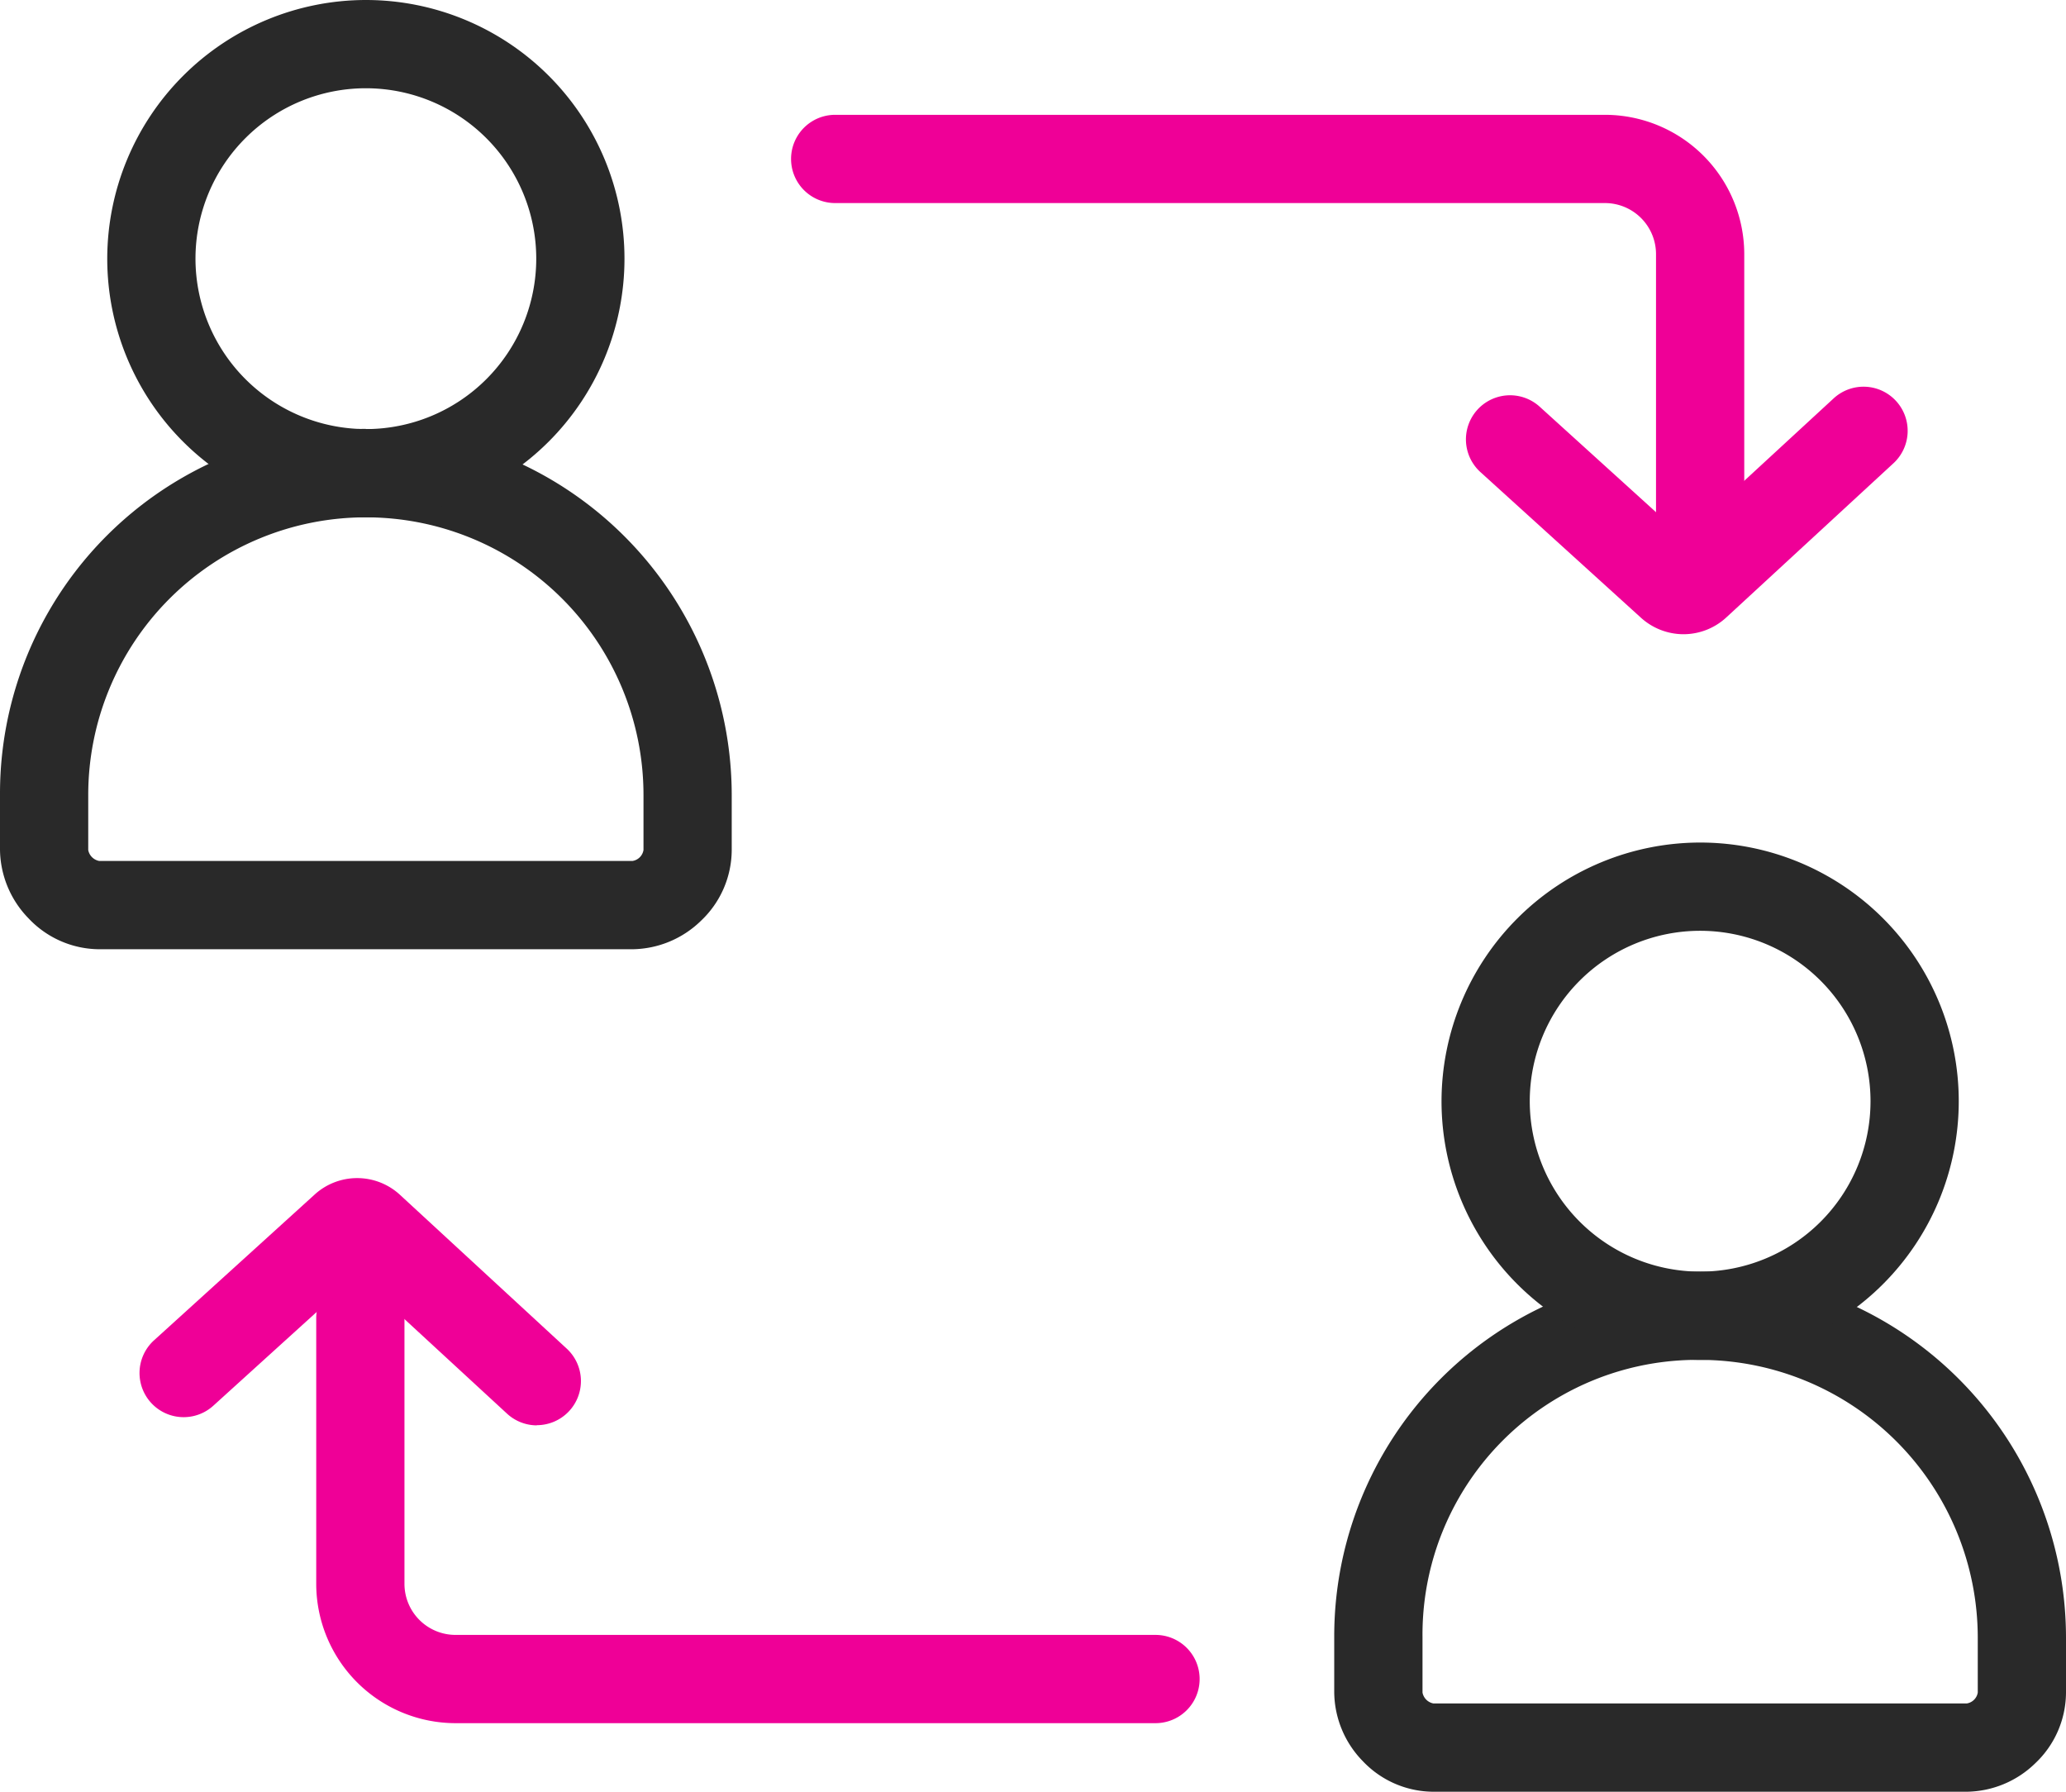
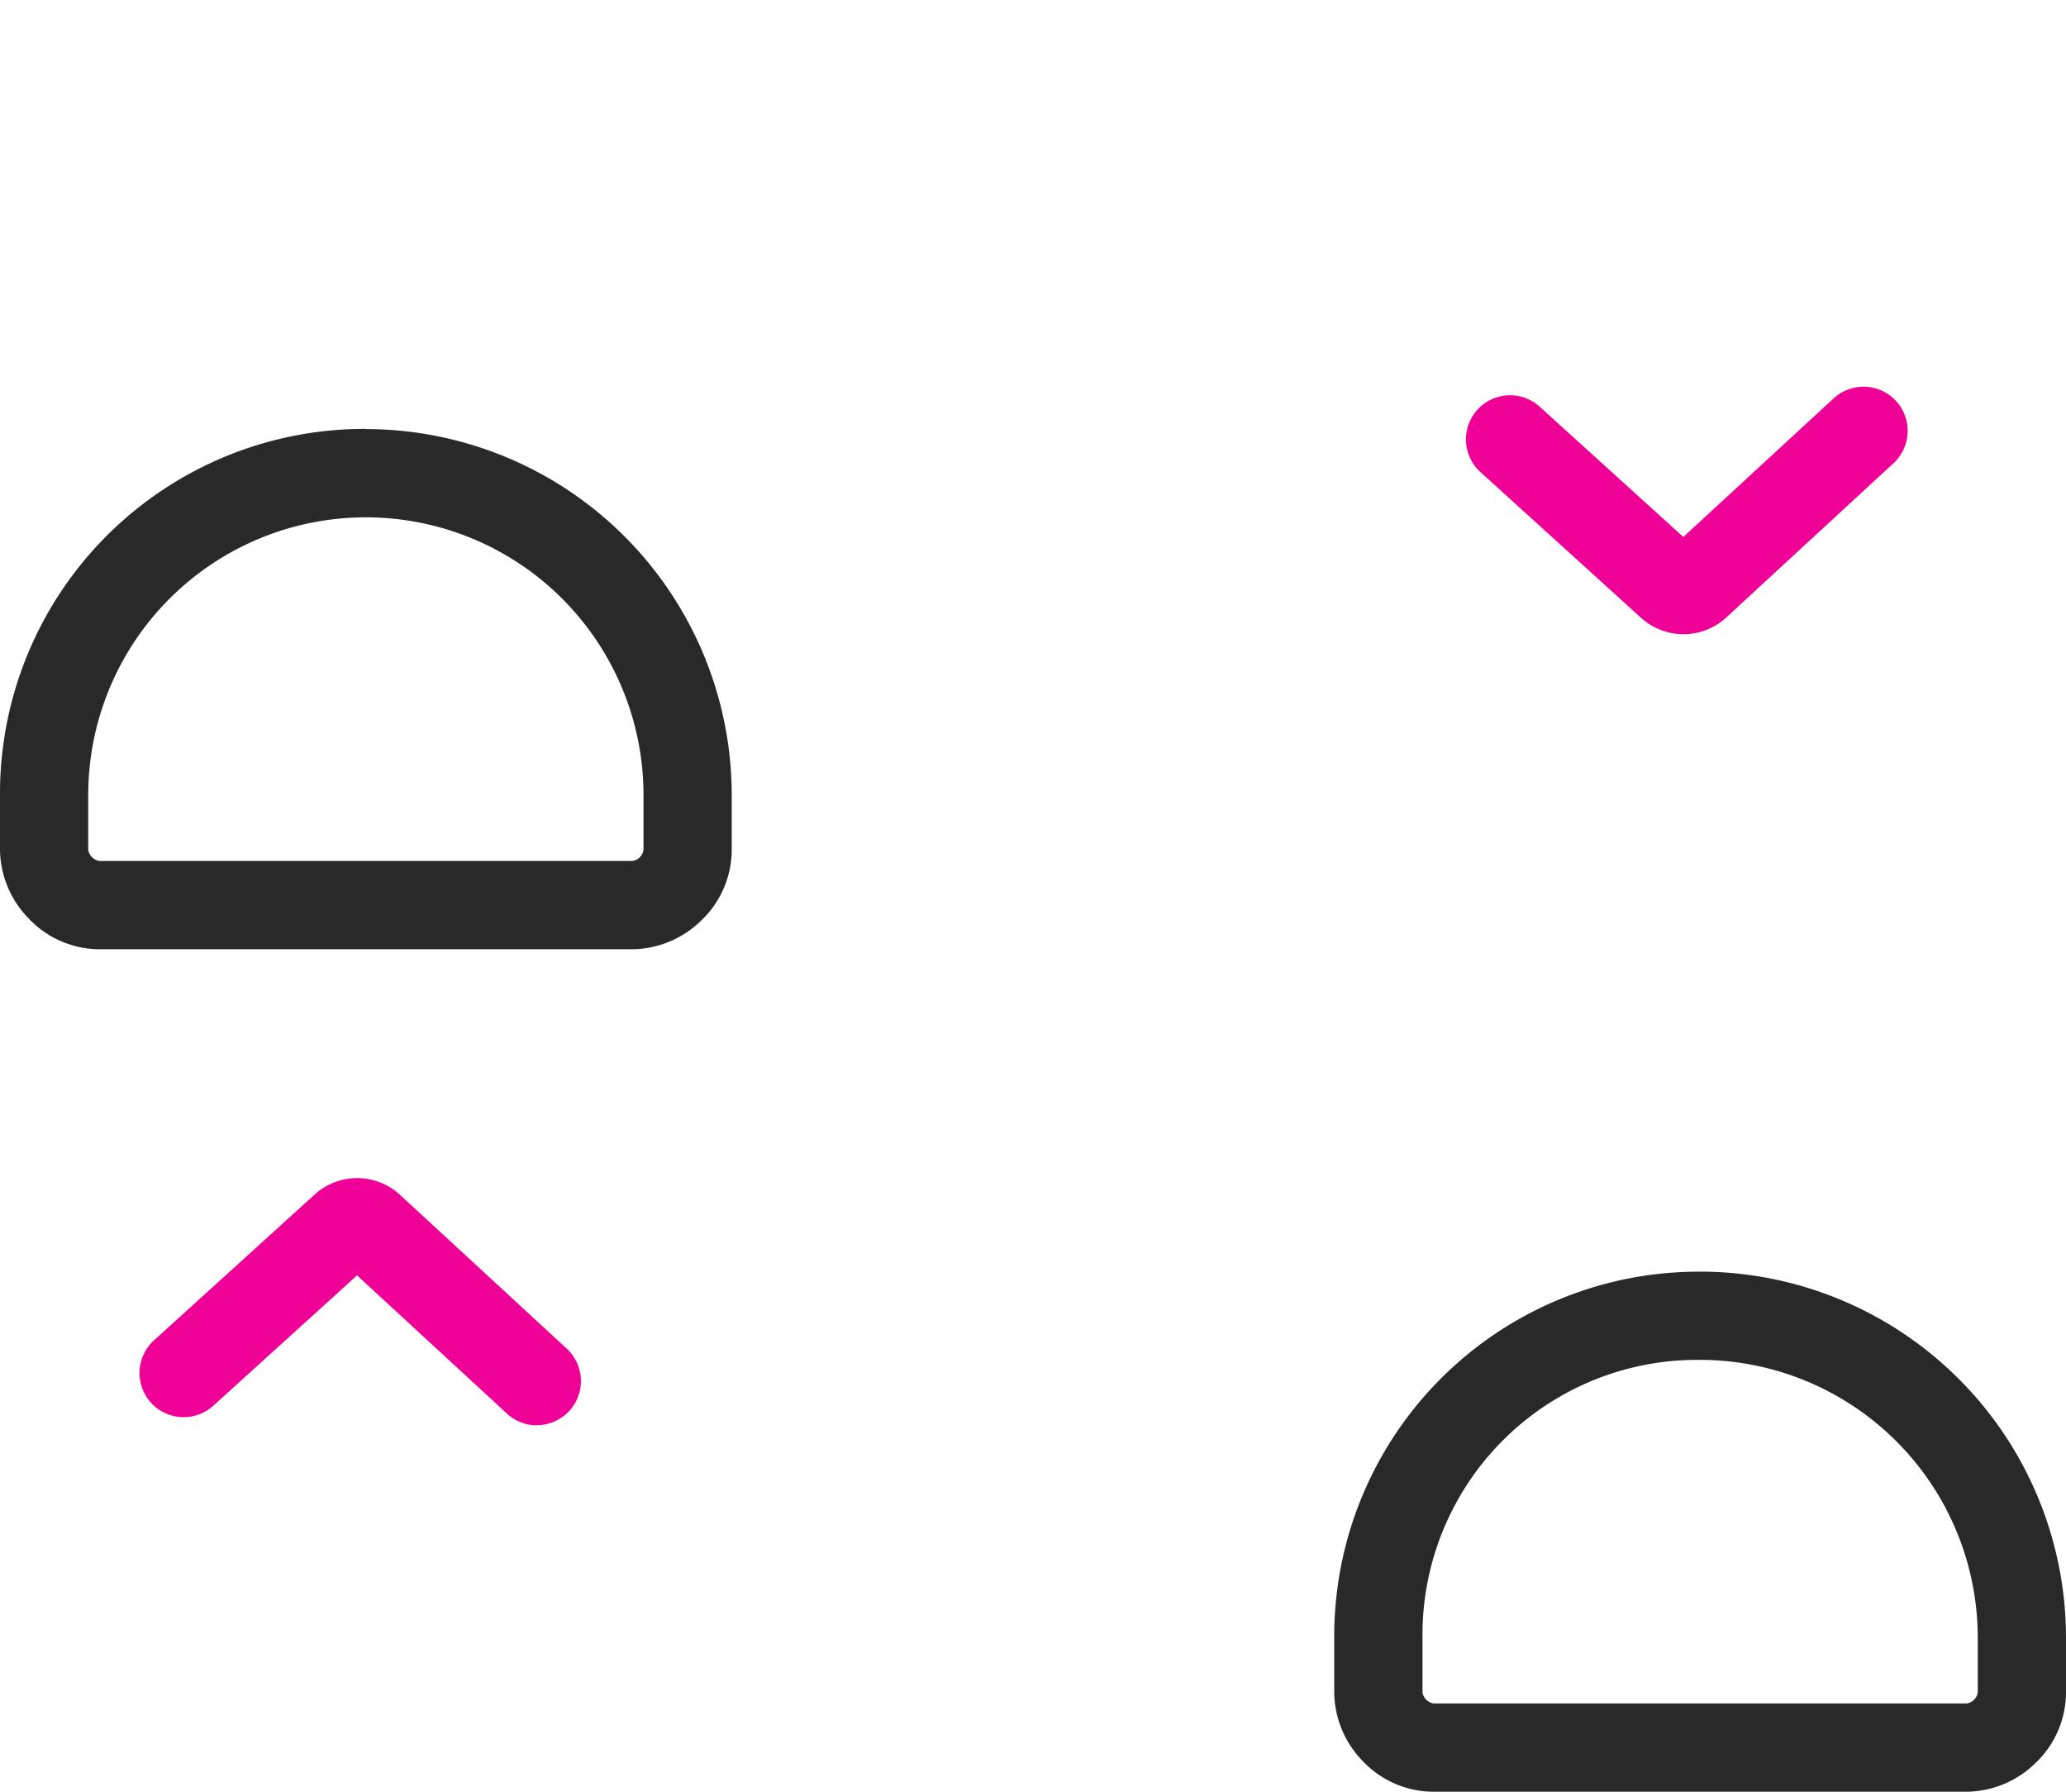
<svg xmlns="http://www.w3.org/2000/svg" width="46.83" height="40.604" viewBox="0 0 46.83 40.604">
  <g transform="translate(-257.085 -780.92)">
-     <path d="M283.277,819.971H267.41a3.161,3.161,0,0,1-3.157-3.157v-6.021a1,1,0,0,1,2,0v6.021a1.158,1.158,0,0,0,1.157,1.157h15.867a1,1,0,0,1,0,2Z" fill="#ef0097" />
    <path d="M269.256,813.222a1,1,0,0,1-.678-.265l-3.4-3.134-3.258,2.954a1,1,0,0,1-1.344-1.482l3.637-3.3a1.432,1.432,0,0,1,1.941.005l3.777,3.483a1,1,0,0,1-.678,1.735Z" fill="#ef0097" />
-     <path d="M295.622,793.7a1,1,0,0,1-1-1v-6.021a1.158,1.158,0,0,0-1.157-1.157H276.016a1,1,0,0,1,0-2h17.449a3.161,3.161,0,0,1,3.157,3.157V792.7A1,1,0,0,1,295.622,793.7Z" fill="#ef0097" />
    <path d="M295.246,795.293a1.439,1.439,0,0,1-.968-.376l-3.638-3.3a1,1,0,0,1,1.343-1.482l3.258,2.954,3.4-3.134a1,1,0,1,1,1.356,1.47l-3.777,3.483A1.432,1.432,0,0,1,295.246,795.293Z" fill="#ef0097" />
    <path d="M265.378,790.644a8.3,8.3,0,0,1,8.293,8.293v1.247a2.216,2.216,0,0,1-.694,1.6,2.263,2.263,0,0,1-1.552.648H259.332a2.215,2.215,0,0,1-1.6-.7,2.264,2.264,0,0,1-.647-1.552v-1.247a8.263,8.263,0,0,1,8.293-8.293Zm6.047,9.787a.3.3,0,0,0,.246-.247v-1.247a6.293,6.293,0,1,0-12.586,0v1.247a.311.311,0,0,0,.247.247Z" fill="#292929" />
-     <path d="M265.378,780.92a5.862,5.862,0,1,1-5.862,5.862A5.869,5.869,0,0,1,265.378,780.92Zm0,9.724a3.862,3.862,0,1,0-3.862-3.862A3.866,3.866,0,0,0,265.378,790.644Z" fill="#292929" />
    <path d="M295.622,809.738a8.3,8.3,0,0,1,8.293,8.293v1.247a2.214,2.214,0,0,1-.695,1.6,2.265,2.265,0,0,1-1.552.647H289.575a2.214,2.214,0,0,1-1.6-.694,2.263,2.263,0,0,1-.647-1.552v-1.247a8.262,8.262,0,0,1,8.293-8.293Zm6.046,9.786a.3.3,0,0,0,.247-.246v-1.247a6.3,6.3,0,0,0-6.293-6.293,6.226,6.226,0,0,0-6.293,6.293v1.247a.31.31,0,0,0,.246.246Z" fill="#292929" />
-     <path d="M295.622,800.014a5.862,5.862,0,1,1-5.862,5.862A5.869,5.869,0,0,1,295.622,800.014Zm0,9.724a3.862,3.862,0,1,0-3.862-3.862A3.866,3.866,0,0,0,295.622,809.738Z" fill="#292929" />
  </g>
</svg>